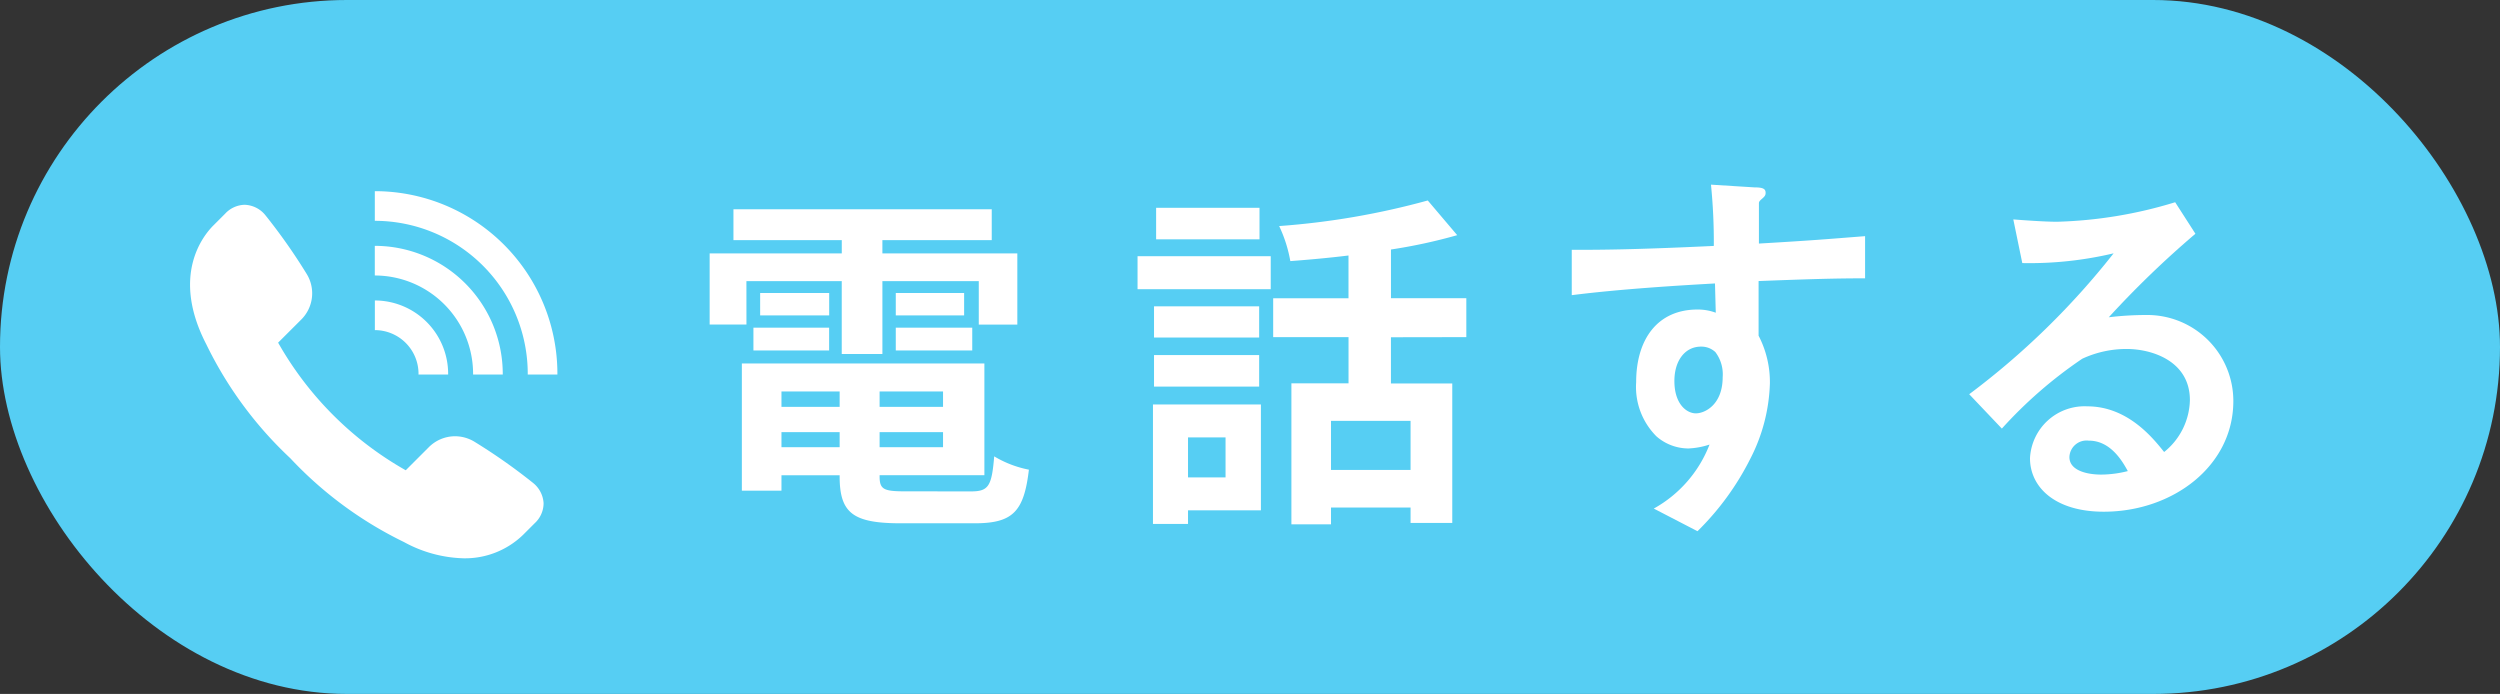
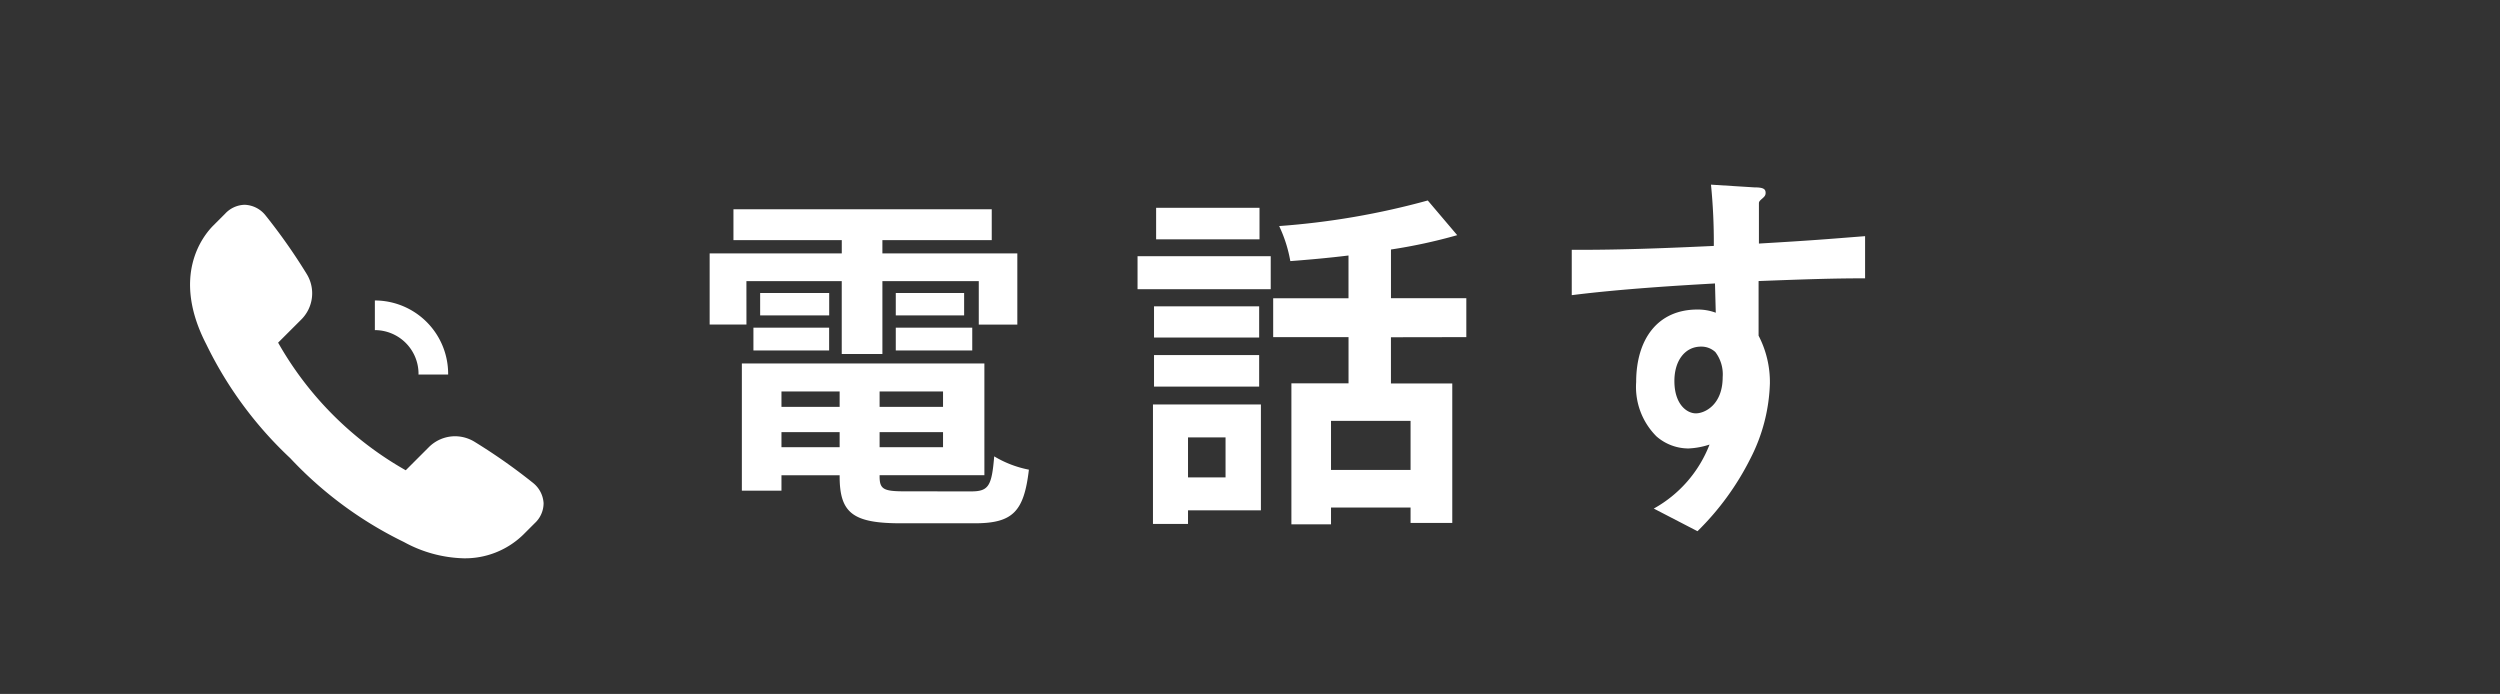
<svg xmlns="http://www.w3.org/2000/svg" width="156.93" height="43.56" viewBox="0 0 156.93 43.56">
  <rect x="0" y="0" width="156.93" height="43.56" fill="#333333" stroke="none" />
  <defs>
    <style> .cls-1 { fill: #fff; } .cls-2 { fill: #56cef3; } .cls-3 { clip-path: url(#clip-path); } </style>
    <clipPath id="clip-path">
      <rect id="長方形_33" data-name="長方形 33" class="cls-1" width="23.059" height="23.047" />
    </clipPath>
  </defs>
  <g id="グループ_341" data-name="グループ 341" transform="translate(-25.07 -1787)">
-     <rect id="長方形_31" data-name="長方形 31" class="cls-2" width="156.93" height="43.56" rx="21.78" transform="translate(25.07 1787)" />
    <g id="グループ_71" data-name="グループ 71" transform="translate(37 1799)">
      <g id="グループ_70" data-name="グループ 70" class="cls-3">
        <path id="パス_132" data-name="パス 132" class="cls-1" d="M17.177,43.337a8.21,8.21,0,0,1-3.751-1.022,24.351,24.351,0,0,1-7.138-5.264,24.355,24.355,0,0,1-5.264-7.138c-2.227-4.3-.225-6.806.442-7.472l.739-.739a1.725,1.725,0,0,1,1.218-.556,1.742,1.742,0,0,1,1.3.647,36.12,36.12,0,0,1,2.593,3.686,2.32,2.32,0,0,1-.351,2.886L5.528,29.8a21.187,21.187,0,0,0,8.011,8.011l1.436-1.436a2.339,2.339,0,0,1,1.66-.7,2.364,2.364,0,0,1,1.225.349,36.131,36.131,0,0,1,3.686,2.593,1.758,1.758,0,0,1,.646,1.257,1.71,1.71,0,0,1-.556,1.259l-.734.734a5.237,5.237,0,0,1-3.726,1.47Z" transform="translate(0 -20.291)" />
        <path id="パス_133" data-name="パス 133" class="cls-1" d="M289.433,174.132c0,.016,0,.031,0,.047h1.862c0-.016,0-.031,0-.047a4.608,4.608,0,0,0-4.6-4.6v1.861a2.744,2.744,0,0,1,2.741,2.741" transform="translate(-275.094 -162.671)" />
-         <path id="パス_134" data-name="パス 134" class="cls-1" d="M292.863,92.8c0,.016,0,.031,0,.047h1.861c0-.016,0-.031,0-.047a8.041,8.041,0,0,0-8.032-8.032v1.861a6.177,6.177,0,0,1,6.17,6.17" transform="translate(-275.095 -81.336)" />
-         <path id="パス_135" data-name="パス 135" class="cls-1" d="M296.291,11.461c0,.016,0,.031,0,.047h1.862c0-.016,0-.031,0-.047A11.461,11.461,0,0,0,286.692,0V1.861a9.61,9.61,0,0,1,9.6,9.6" transform="translate(-275.094)" />
      </g>
    </g>
    <g id="グループ_72" data-name="グループ 72" transform="translate(0 8)">
      <path id="パス_66" data-name="パス 66" class="cls-1" d="M219.843,21.171V24.6a6.321,6.321,0,0,1,.71,2.989,10.988,10.988,0,0,1-1.225,4.728,17.149,17.149,0,0,1-3.32,4.557l-2.744-1.421a7.817,7.817,0,0,0,3.5-4.018,4.9,4.9,0,0,1-1.323.245,3.062,3.062,0,0,1-2.009-.759,4.385,4.385,0,0,1-1.274-3.405c0-2.695,1.347-4.557,3.846-4.557a3.234,3.234,0,0,1,1.151.2l-.049-1.837c-2.18.122-5.88.343-8.991.735V19.211c1.666,0,3.773,0,8.918-.245a36.5,36.5,0,0,0-.178-3.846l2.719.171c.563,0,.71.1.71.343,0,.147-.049.22-.22.367s-.2.2-.2.294v2.523c3.405-.2,4.165-.269,6.664-.465V21C224.644,21,223.028,21.049,219.843,21.171Zm-2.713,4.459a1.286,1.286,0,0,0-.906-.343c-.98,0-1.666.857-1.666,2.156,0,1.47.784,2.033,1.347,2.033s1.684-.539,1.684-2.278a2.309,2.309,0,0,0-.459-1.568Z" transform="translate(-84.383 1775.471)" />
-       <path id="パス_67" data-name="パス 67" class="cls-1" d="M259.446,36.348c-3.062,0-4.63-1.543-4.63-3.356a3.43,3.43,0,0,1,3.6-3.258c2.542,0,4.134,2.009,4.82,2.866a4.287,4.287,0,0,0,1.617-3.258c0-2.45-2.376-3.209-3.969-3.209a6.59,6.59,0,0,0-2.787.612,27.657,27.657,0,0,0-5.047,4.385L251,28.973a48.384,48.384,0,0,0,9.065-8.844,22.87,22.87,0,0,1-5.733.612L253.768,18c.612.049,1.984.147,2.744.147a27.727,27.727,0,0,0,7.417-1.225L265.2,18.9a60.567,60.567,0,0,0-5.439,5.243A19.6,19.6,0,0,1,262.141,24a5.4,5.4,0,0,1,5.439,5.414C267.573,33.506,263.752,36.348,259.446,36.348Zm-.931-4.459a1.078,1.078,0,0,0-1.225,1.029c0,.857,1.127,1.1,2,1.1a6.865,6.865,0,0,0,1.666-.22c-.312-.563-1.053-1.911-2.444-1.911Z" transform="translate(-102.319 1774.773)" />
      <path id="パス_827" data-name="パス 827" class="cls-1" d="M-21.076-13.354h5.984v4.576h2.552v-4.576h6.05v2.728h2.42v-4.466h-8.47v-.836h6.864v-1.936H-21.89v1.936h6.8v.836h-8.294v4.466h2.31ZM-11.7-9h4.8v-1.43h-4.8Zm0-3.608V-11.2h4.29v-1.408Zm-4.18,0h-4.334V-11.2h4.334ZM-20.636-9h4.752v-1.43h-4.752Zm1.76,6.072v-.946h3.652v.946Zm3.652-3.5v.968h-3.652v-.968Zm6.49.968h-3.982v-.968h3.982Zm-3.982,2.53v-.946h3.982v.946Zm1.584,2.772c-1.342,0-1.584-.132-1.584-.946v-.066h6.578V-8.184H-21.362V-.2h2.486v-.968h3.652V-1.1c0,2.31.836,2.948,3.85,2.948h4.62c2.4,0,3.1-.726,3.41-3.366a6.69,6.69,0,0,1-2.178-.836c-.154,1.87-.352,2.2-1.452,2.2Zm22.264-17.8H4.642v1.98h6.49ZM9-3.542v2.508H6.644V-3.542ZM11.22-5.61H4.444v7.5h2.2V1.034H11.22ZM4.51-6.732h6.6v-1.98H4.51Zm6.6-5.038H4.51v1.958h6.6ZM3.476-12.848h8.36v-2.068H3.476ZM20.614-1.5H15.62v-3.08h4.994Zm3.5-8.338v-2.442h-4.73v-3.058a33.455,33.455,0,0,0,4.158-.9l-1.848-2.178a48.088,48.088,0,0,1-9.328,1.606,8.561,8.561,0,0,1,.7,2.2c1.166-.088,2.42-.2,3.652-.352v2.684H11.99v2.442h4.73v2.9H13.134V1.914H15.62V.858h4.994v.968h2.618V-6.93h-3.85v-2.9Z" transform="translate(93 1810)" />
    </g>
  </g>
</svg>